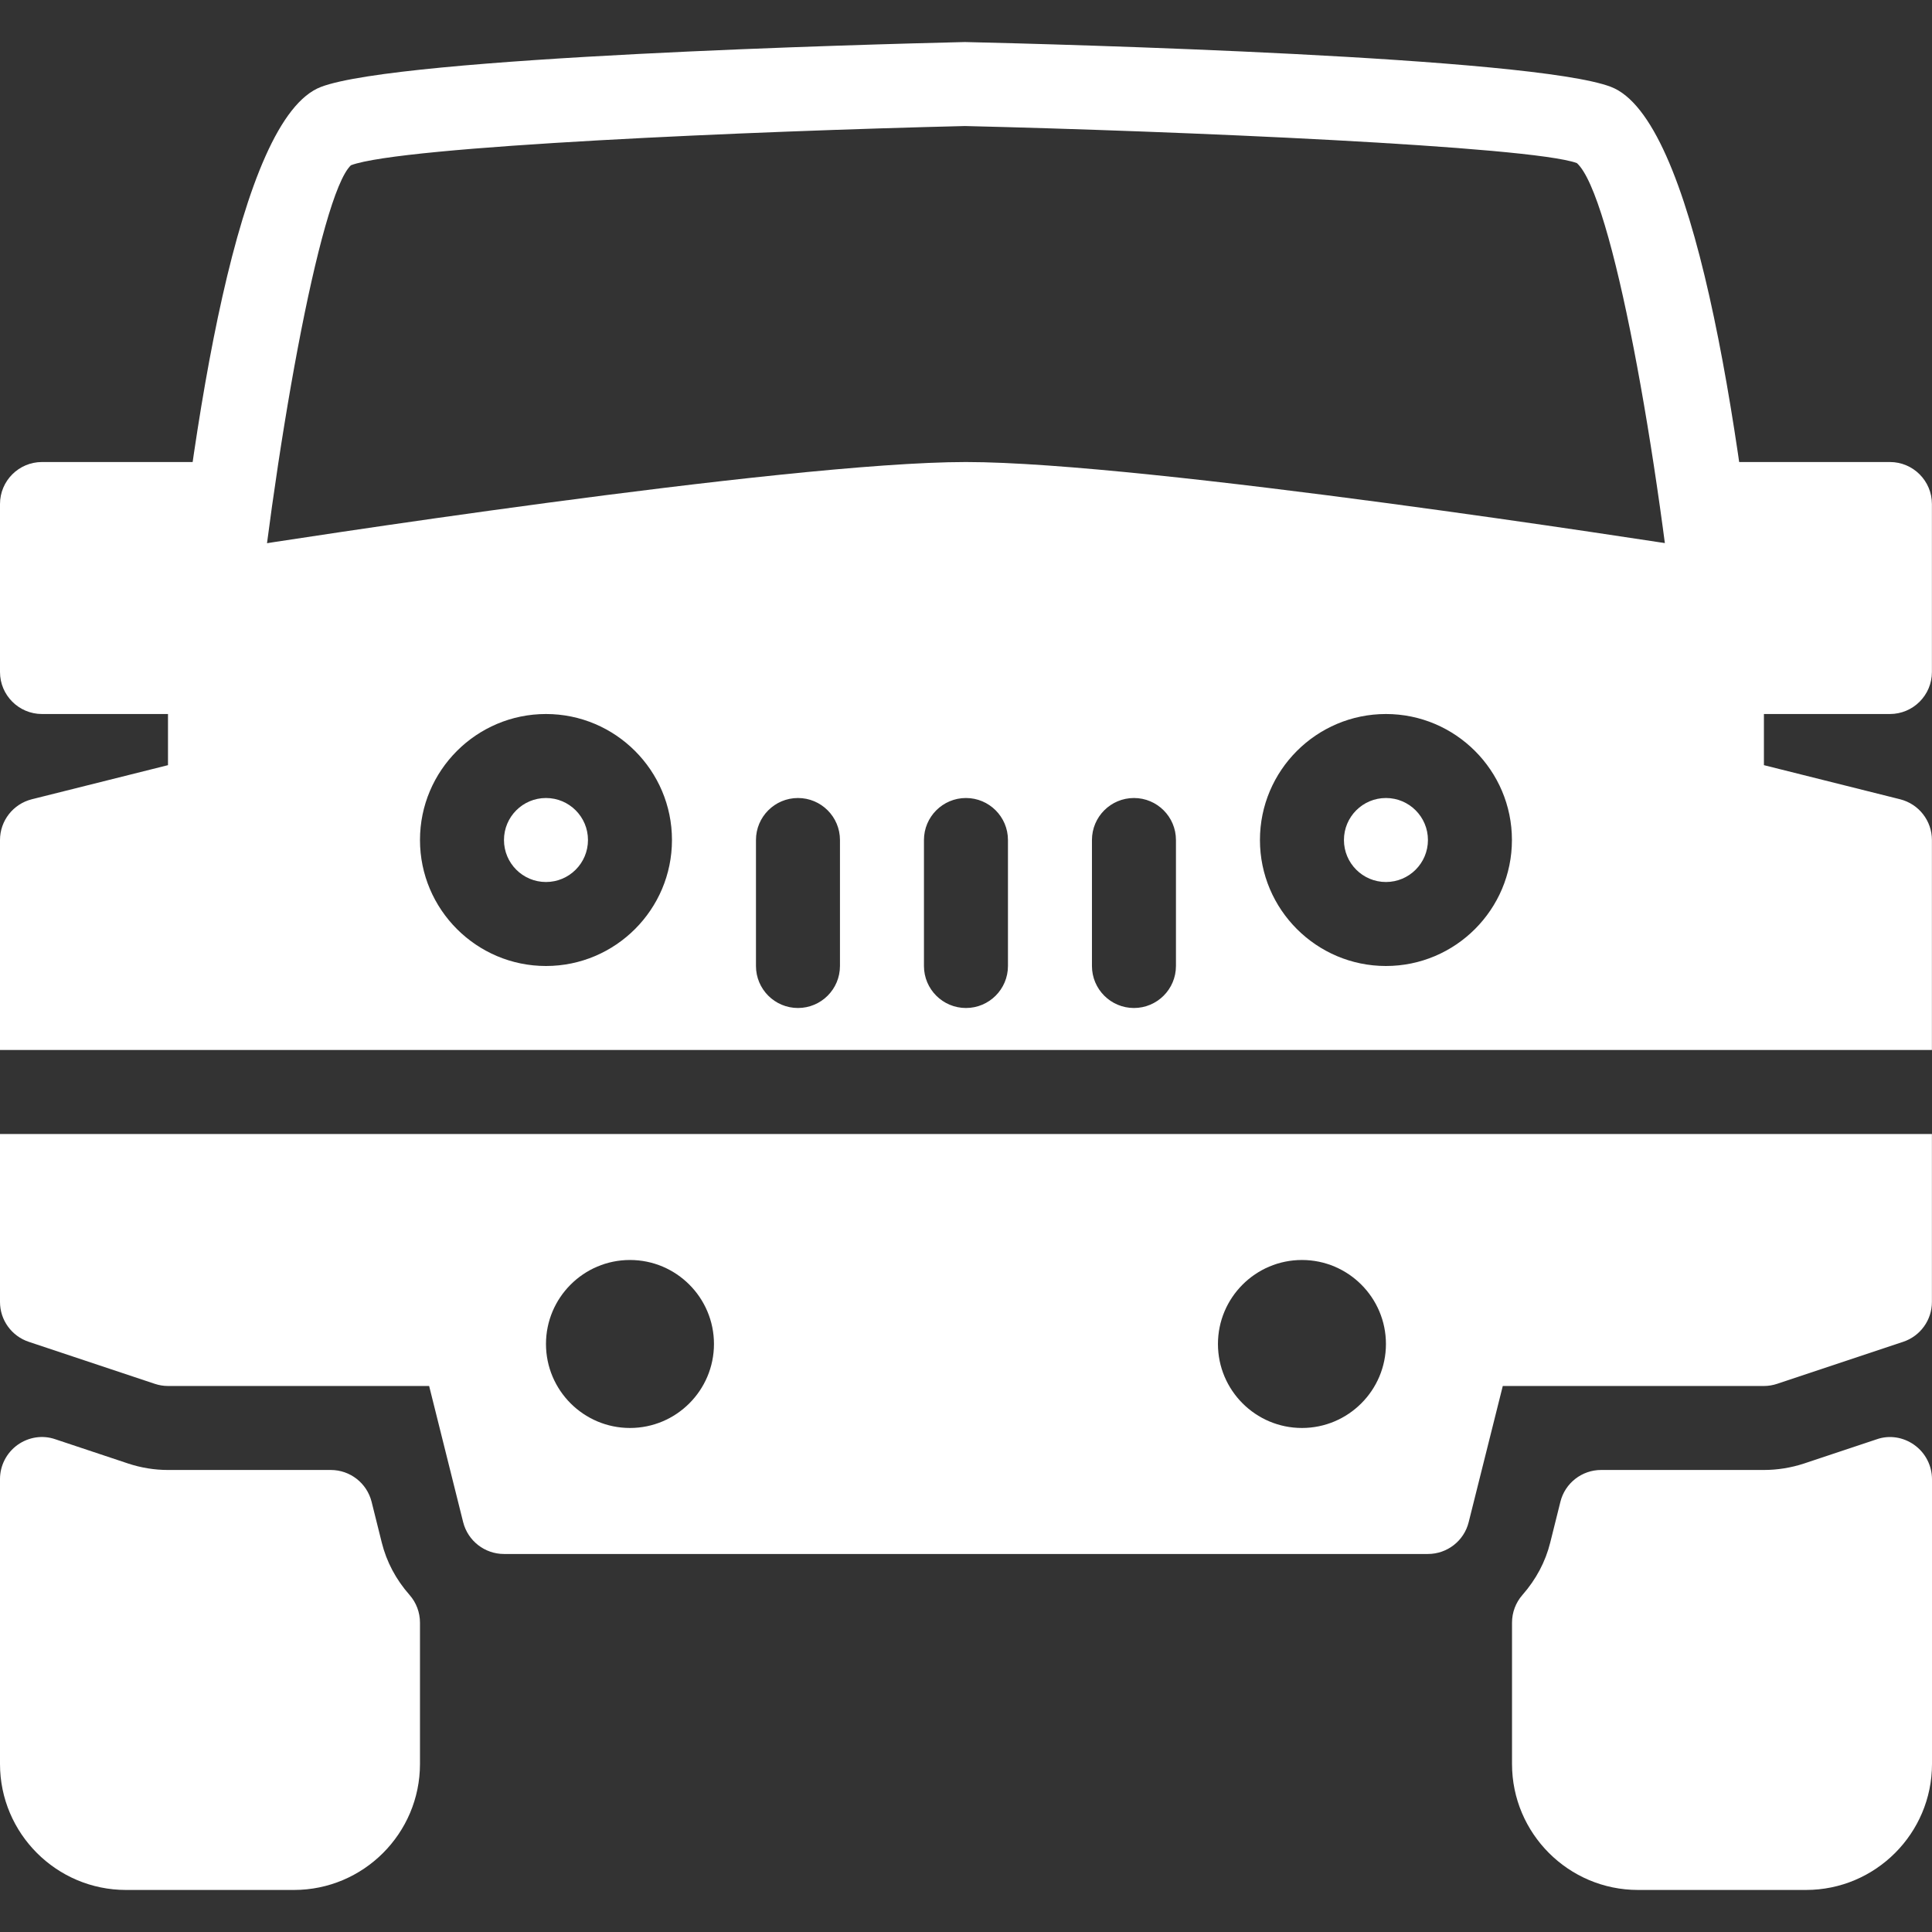
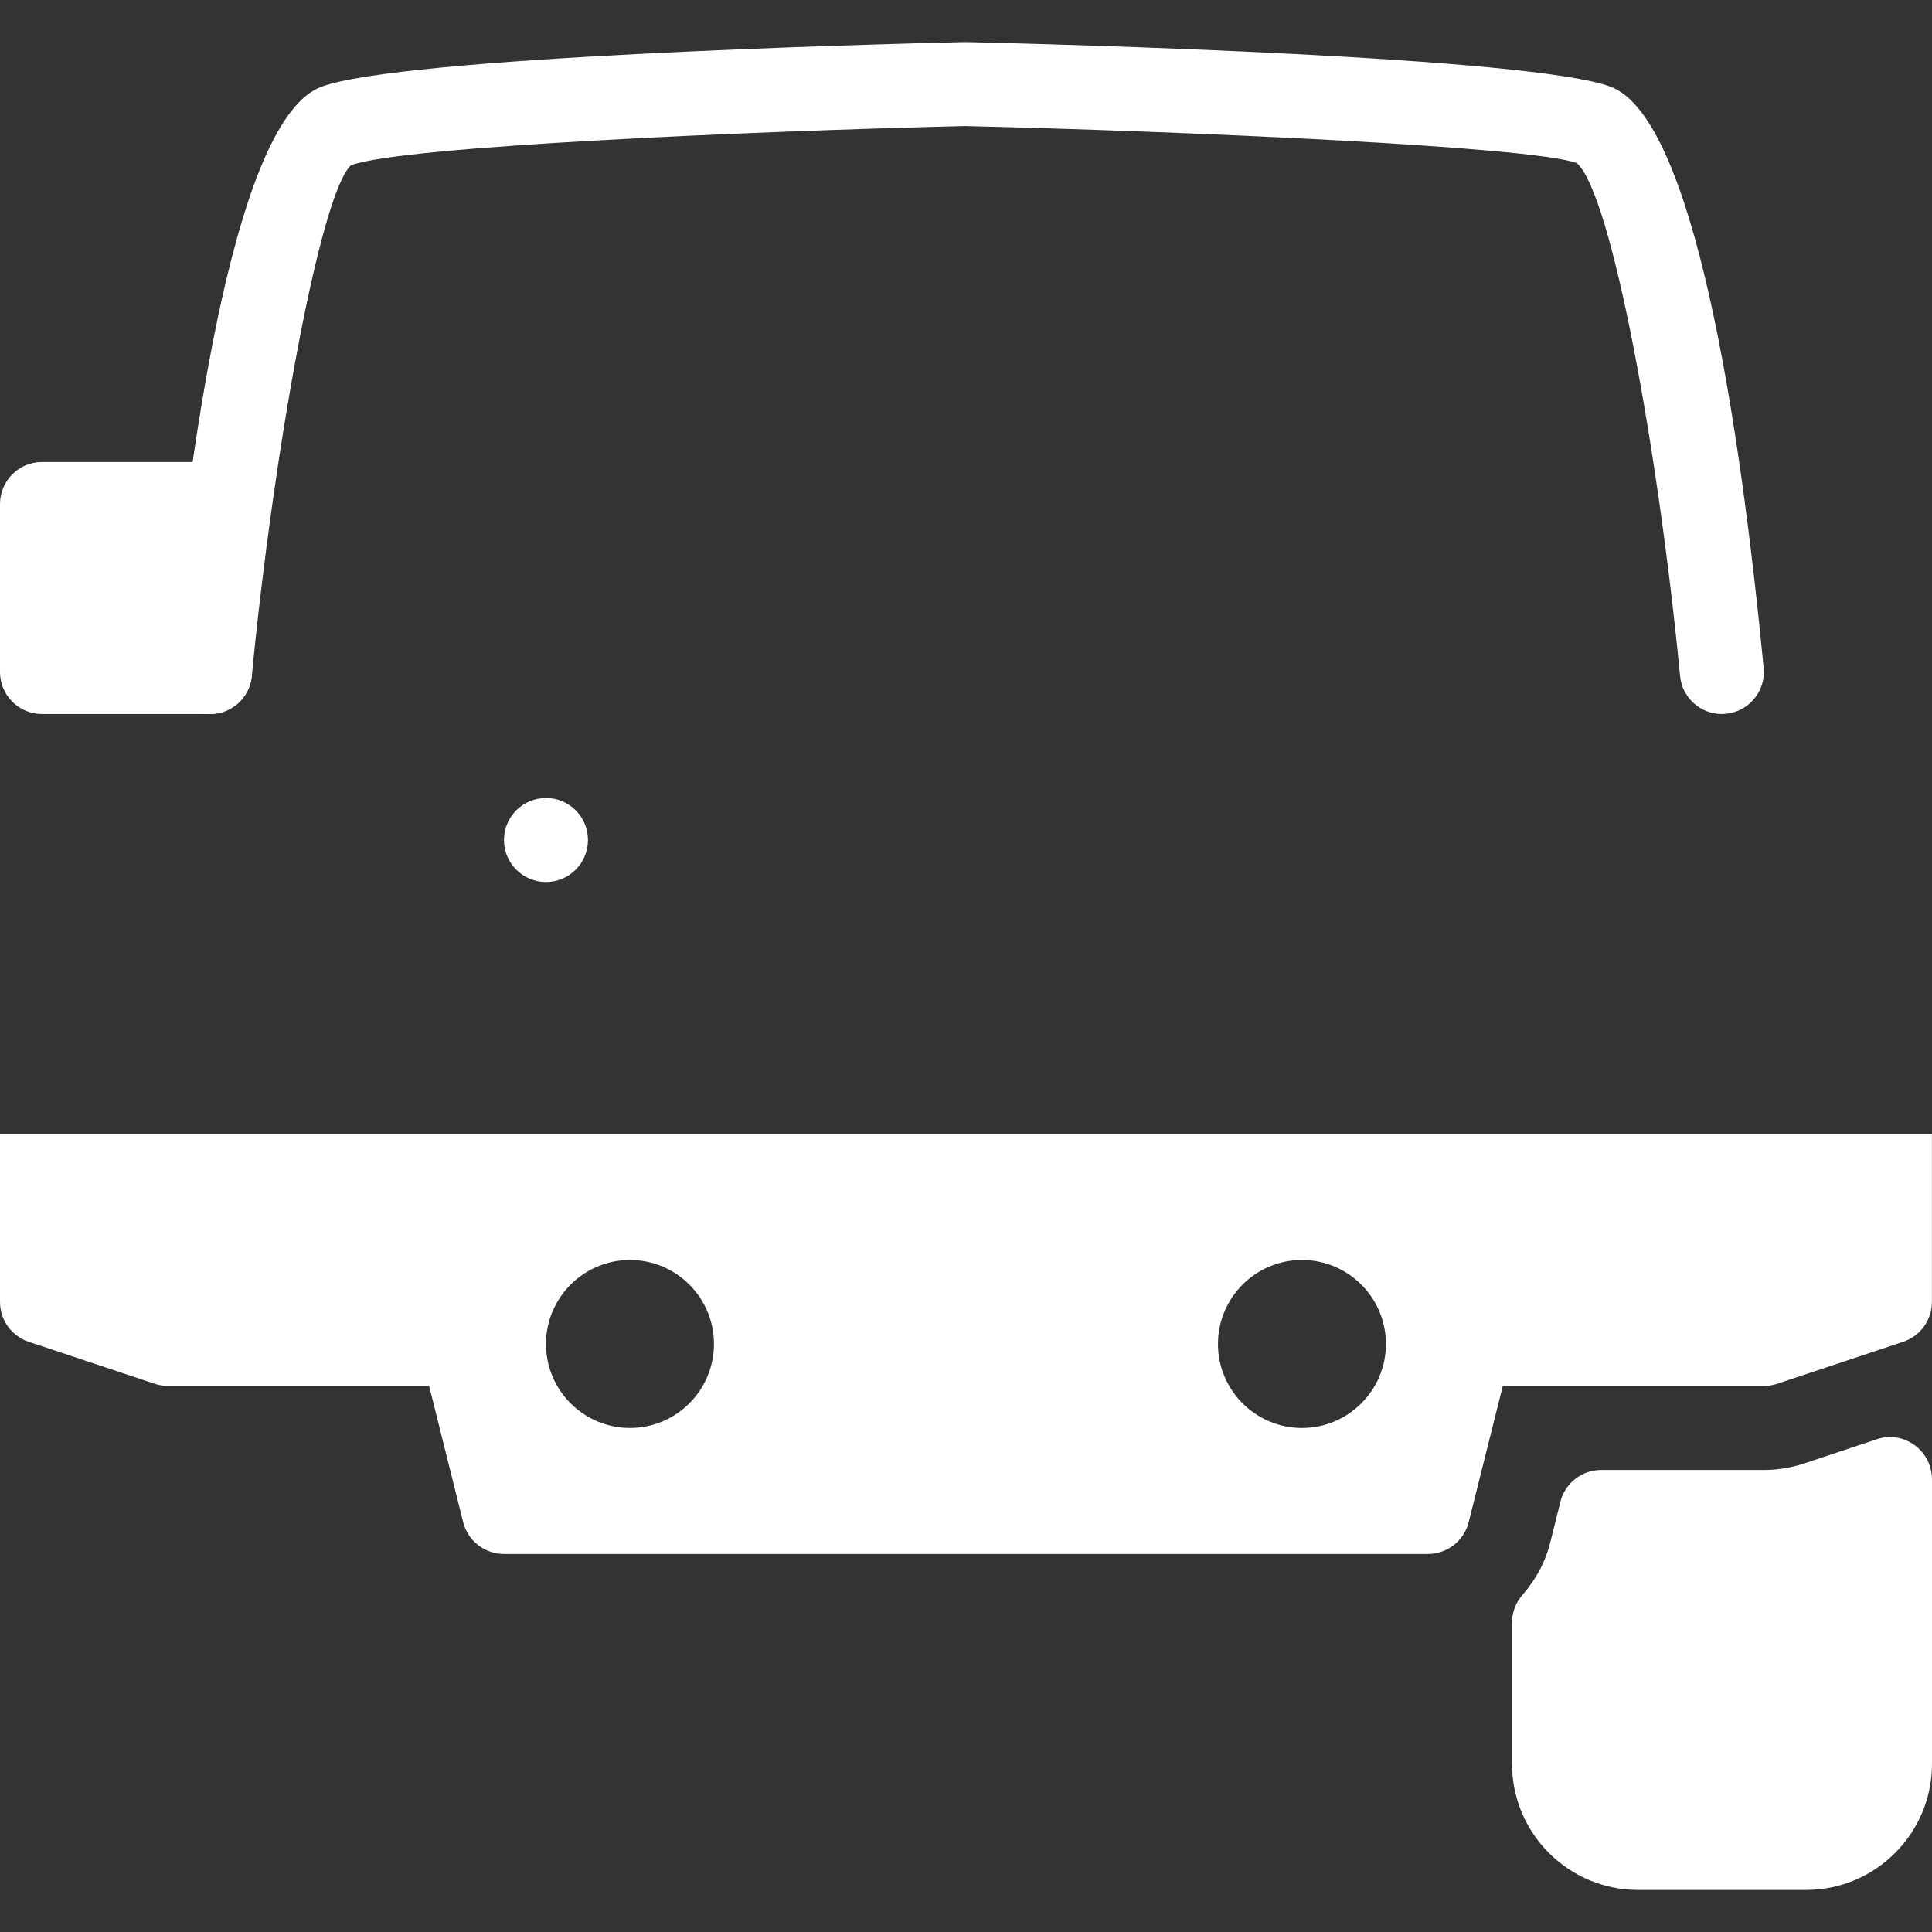
<svg xmlns="http://www.w3.org/2000/svg" version="1.1" width="512" height="512" x="0" y="0" viewBox="0 0 490.688 490.688" style="enable-background:new 0 0 512 512" xml:space="preserve" class="">
  <rect x="0" y="0" width="490.688" height="490.688" fill="#333333" stroke="none" />
  <g>
    <g>
      <g>
        <path d="M447.936,169.653c-6.08-62.912-17.749-139.605-38.827-147.605c-20.032-7.616-139.733-10.816-164.032-11.371    c-23.787,0.555-143.488,3.755-163.541,11.392c-21.077,8-32.747,84.672-38.827,147.605c-0.576,5.845,3.733,11.072,9.6,11.627    c5.845,0.597,11.093-3.712,11.648-9.6c5.44-56.469,17.28-122.304,25.173-129.728c12.821-4.864,102.763-8.683,155.947-9.963    c53.696,1.28,143.637,5.099,155.413,9.408c8.939,8,20.779,73.813,26.219,130.283c0.533,5.525,5.184,9.643,10.603,9.643    c0.363,0,0.683-0.021,1.024-0.064C444.203,180.725,448.491,175.52,447.936,169.653z" fill="#ffffff" data-original="#000000" style="" class="" />
      </g>
    </g>
    <g>
      <g>
        <path d="M53.333,160.011v-21.333c5.888,0,10.667-4.779,10.667-10.667s-4.779-10.667-10.667-10.667H10.667    C4.779,117.344,0,122.123,0,128.011v42.667c0,5.888,4.779,10.667,10.667,10.667h42.667c5.888,0,10.667-4.779,10.667-10.667    S59.221,160.011,53.333,160.011z" fill="#ffffff" data-original="#000000" style="" class="" />
      </g>
    </g>
    <g>
      <g>
-         <path d="M480,117.344h-42.667c-5.888,0-10.667,4.779-10.667,10.667s4.779,10.667,10.667,10.667v21.333    c-5.888,0-10.667,4.779-10.667,10.667s4.779,10.667,10.667,10.667H480c5.888,0,10.667-4.779,10.667-10.667v-42.667    C490.667,122.123,485.888,117.344,480,117.344z" fill="#ffffff" data-original="#000000" style="" class="" />
-       </g>
+         </g>
    </g>
    <g>
      <g>
        <path d="M486.229,367.008c-2.773-2.005-6.357-2.603-9.6-1.451l-18.496,6.165c-3.285,1.067-6.699,1.621-10.133,1.621h-41.344    c-4.885,0-9.173,3.328-10.347,8.085l-2.581,10.347c-1.216,4.885-3.584,9.344-7.061,13.312c-1.707,1.941-2.645,4.437-2.645,7.04    v35.883c0,17.643,14.357,32,32,32h42.667c17.643,0,32-14.357,32-32v-72.363C490.667,372.235,489.024,369.013,486.229,367.008z" fill="#ffffff" data-original="#000000" style="" class="" />
      </g>
    </g>
    <g>
      <g>
-         <path d="M104.021,405.088c-3.477-3.947-5.845-8.427-7.061-13.312l-2.581-10.347c-1.195-4.757-5.461-8.085-10.368-8.085H42.667    c-3.435,0-6.848-0.555-10.133-1.643l-18.496-6.165c-3.264-1.131-6.827-0.533-9.6,1.451C1.643,369.013,0,372.235,0,375.648v72.363    c0,17.643,14.357,32,32,32h42.667c17.643,0,32-14.357,32-32v-35.883C106.667,409.525,105.728,407.029,104.021,405.088z" fill="#ffffff" data-original="#000000" style="" class="" />
-       </g>
+         </g>
    </g>
    <g>
      <g>
        <circle cx="138.667" cy="213.344" r="10.667" fill="#ffffff" data-original="#000000" style="" class="" />
      </g>
    </g>
    <g>
      <g>
-         <path d="M482.581,202.997L448,194.336v-23.659c0-1.621-0.405-3.115-1.045-4.48c-0.043-0.085-0.021-0.192-0.064-0.299    l-10.667-21.333c-1.536-3.093-4.48-5.227-7.872-5.781c-5.611-0.853-137.067-21.44-183.019-21.44S67.925,137.931,62.336,138.805    c-3.392,0.533-6.336,2.688-7.872,5.76l-10.667,21.333c-0.725,1.493-1.131,3.115-1.131,4.779v23.659l-34.581,8.661    C3.328,204.192,0,208.459,0,213.344v53.333h490.667v-53.333C490.667,208.459,487.339,204.192,482.581,202.997z M138.667,245.344    c-17.643,0-32-14.357-32-32s14.357-32,32-32c17.643,0,32,14.357,32,32S156.309,245.344,138.667,245.344z M213.333,245.344    c0,5.888-4.779,10.667-10.667,10.667S192,251.232,192,245.344v-32c0-5.888,4.779-10.667,10.667-10.667s10.667,4.779,10.667,10.667    V245.344z M256,245.344c0,5.888-4.779,10.667-10.667,10.667s-10.667-4.779-10.667-10.667v-32c0-5.888,4.779-10.667,10.667-10.667    S256,207.456,256,213.344V245.344z M298.667,245.344c0,5.888-4.779,10.667-10.667,10.667s-10.667-4.779-10.667-10.667v-32    c0-5.888,4.779-10.667,10.667-10.667s10.667,4.779,10.667,10.667V245.344z M352,245.344c-17.643,0-32-14.357-32-32    s14.357-32,32-32s32,14.357,32,32S369.643,245.344,352,245.344z" fill="#ffffff" data-original="#000000" style="" class="" />
-       </g>
+         </g>
    </g>
    <g>
      <g>
-         <circle cx="352" cy="213.344" r="10.667" fill="#ffffff" data-original="#000000" style="" class="" />
-       </g>
+         </g>
    </g>
    <g>
      <g>
        <path d="M0,288.011v42.667c0,4.587,2.944,8.661,7.296,10.112l32,10.667c1.088,0.363,2.219,0.555,3.371,0.555h66.325l8.64,34.581    c1.195,4.757,5.483,8.085,10.368,8.085h234.667c4.885,0,9.173-3.328,10.347-8.085l8.661-34.581H448    c1.152,0,2.283-0.192,3.371-0.555l32-10.667c4.352-1.451,7.296-5.525,7.296-10.112v-42.667H0z M160,362.677    c-11.776,0-21.333-9.579-21.333-21.333s9.557-21.333,21.333-21.333s21.333,9.579,21.333,21.333S171.776,362.677,160,362.677z     M330.667,362.677c-11.776,0-21.333-9.579-21.333-21.333s9.557-21.333,21.333-21.333c11.776,0,21.333,9.579,21.333,21.333    S342.443,362.677,330.667,362.677z" fill="#ffffff" data-original="#000000" style="" class="" />
      </g>
    </g>
    <g>
</g>
    <g>
</g>
    <g>
</g>
    <g>
</g>
    <g>
</g>
    <g>
</g>
    <g>
</g>
    <g>
</g>
    <g>
</g>
    <g>
</g>
    <g>
</g>
    <g>
</g>
    <g>
</g>
    <g>
</g>
    <g>
</g>
  </g>
</svg>